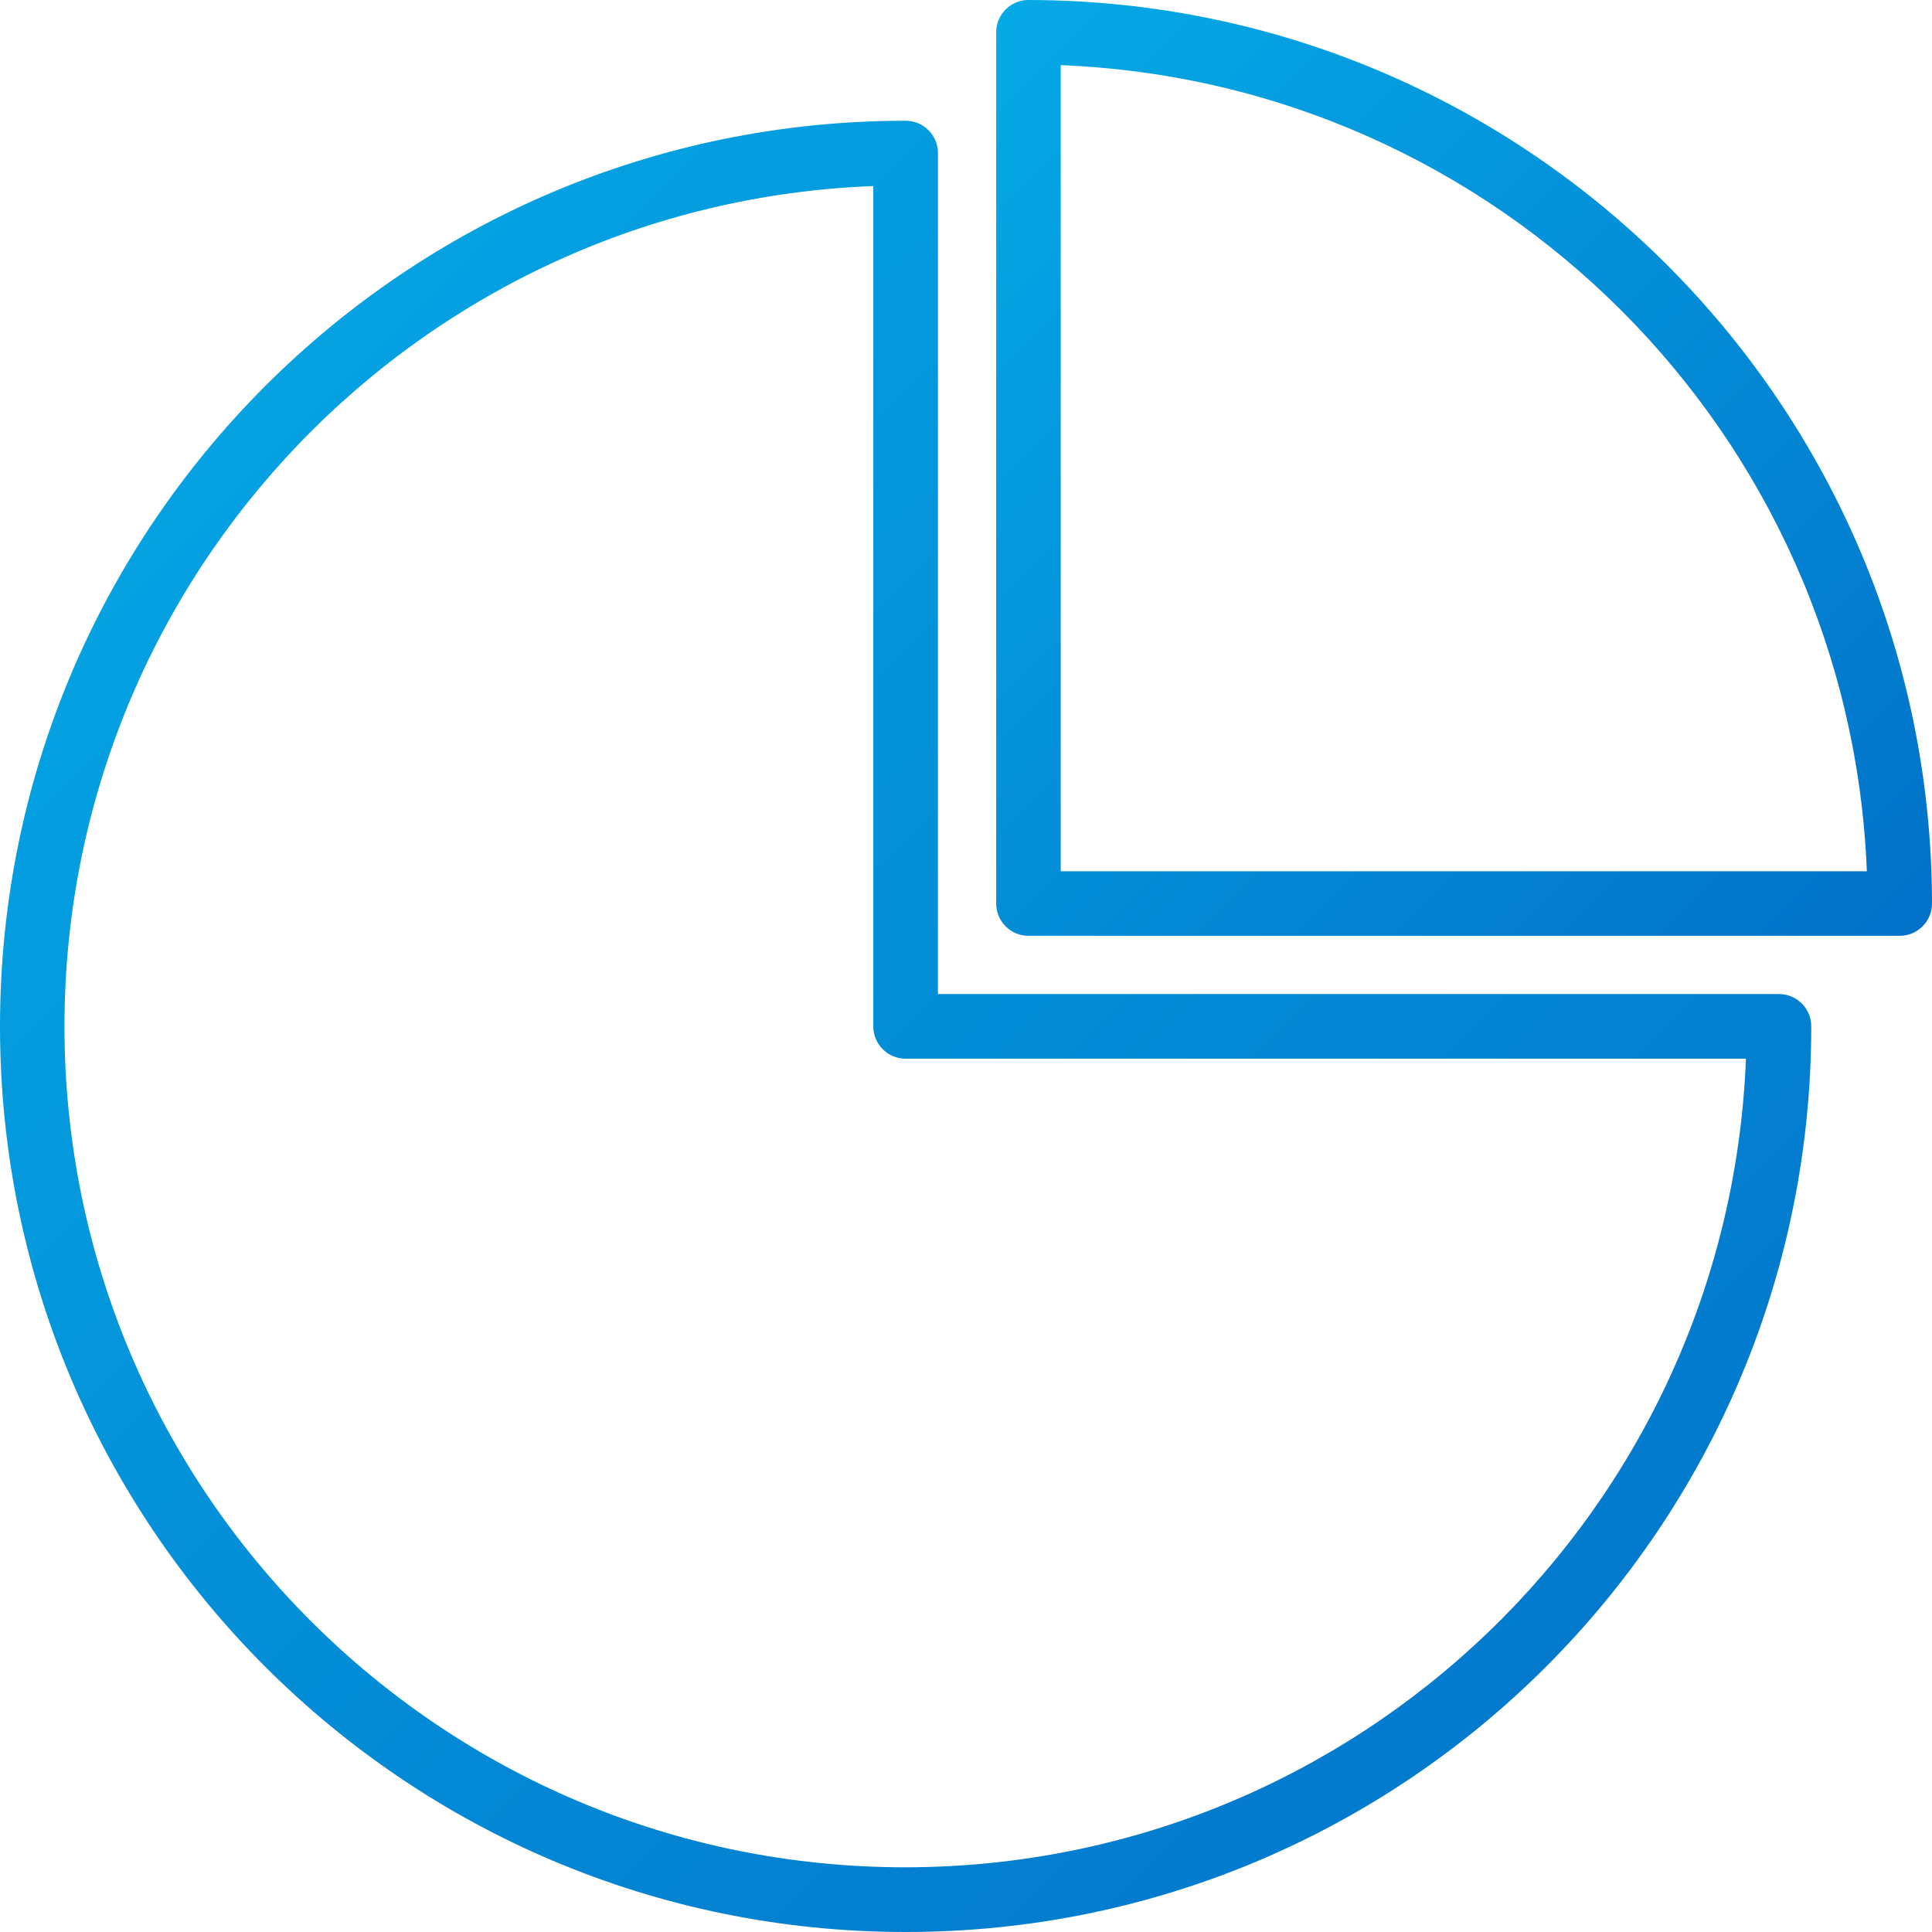
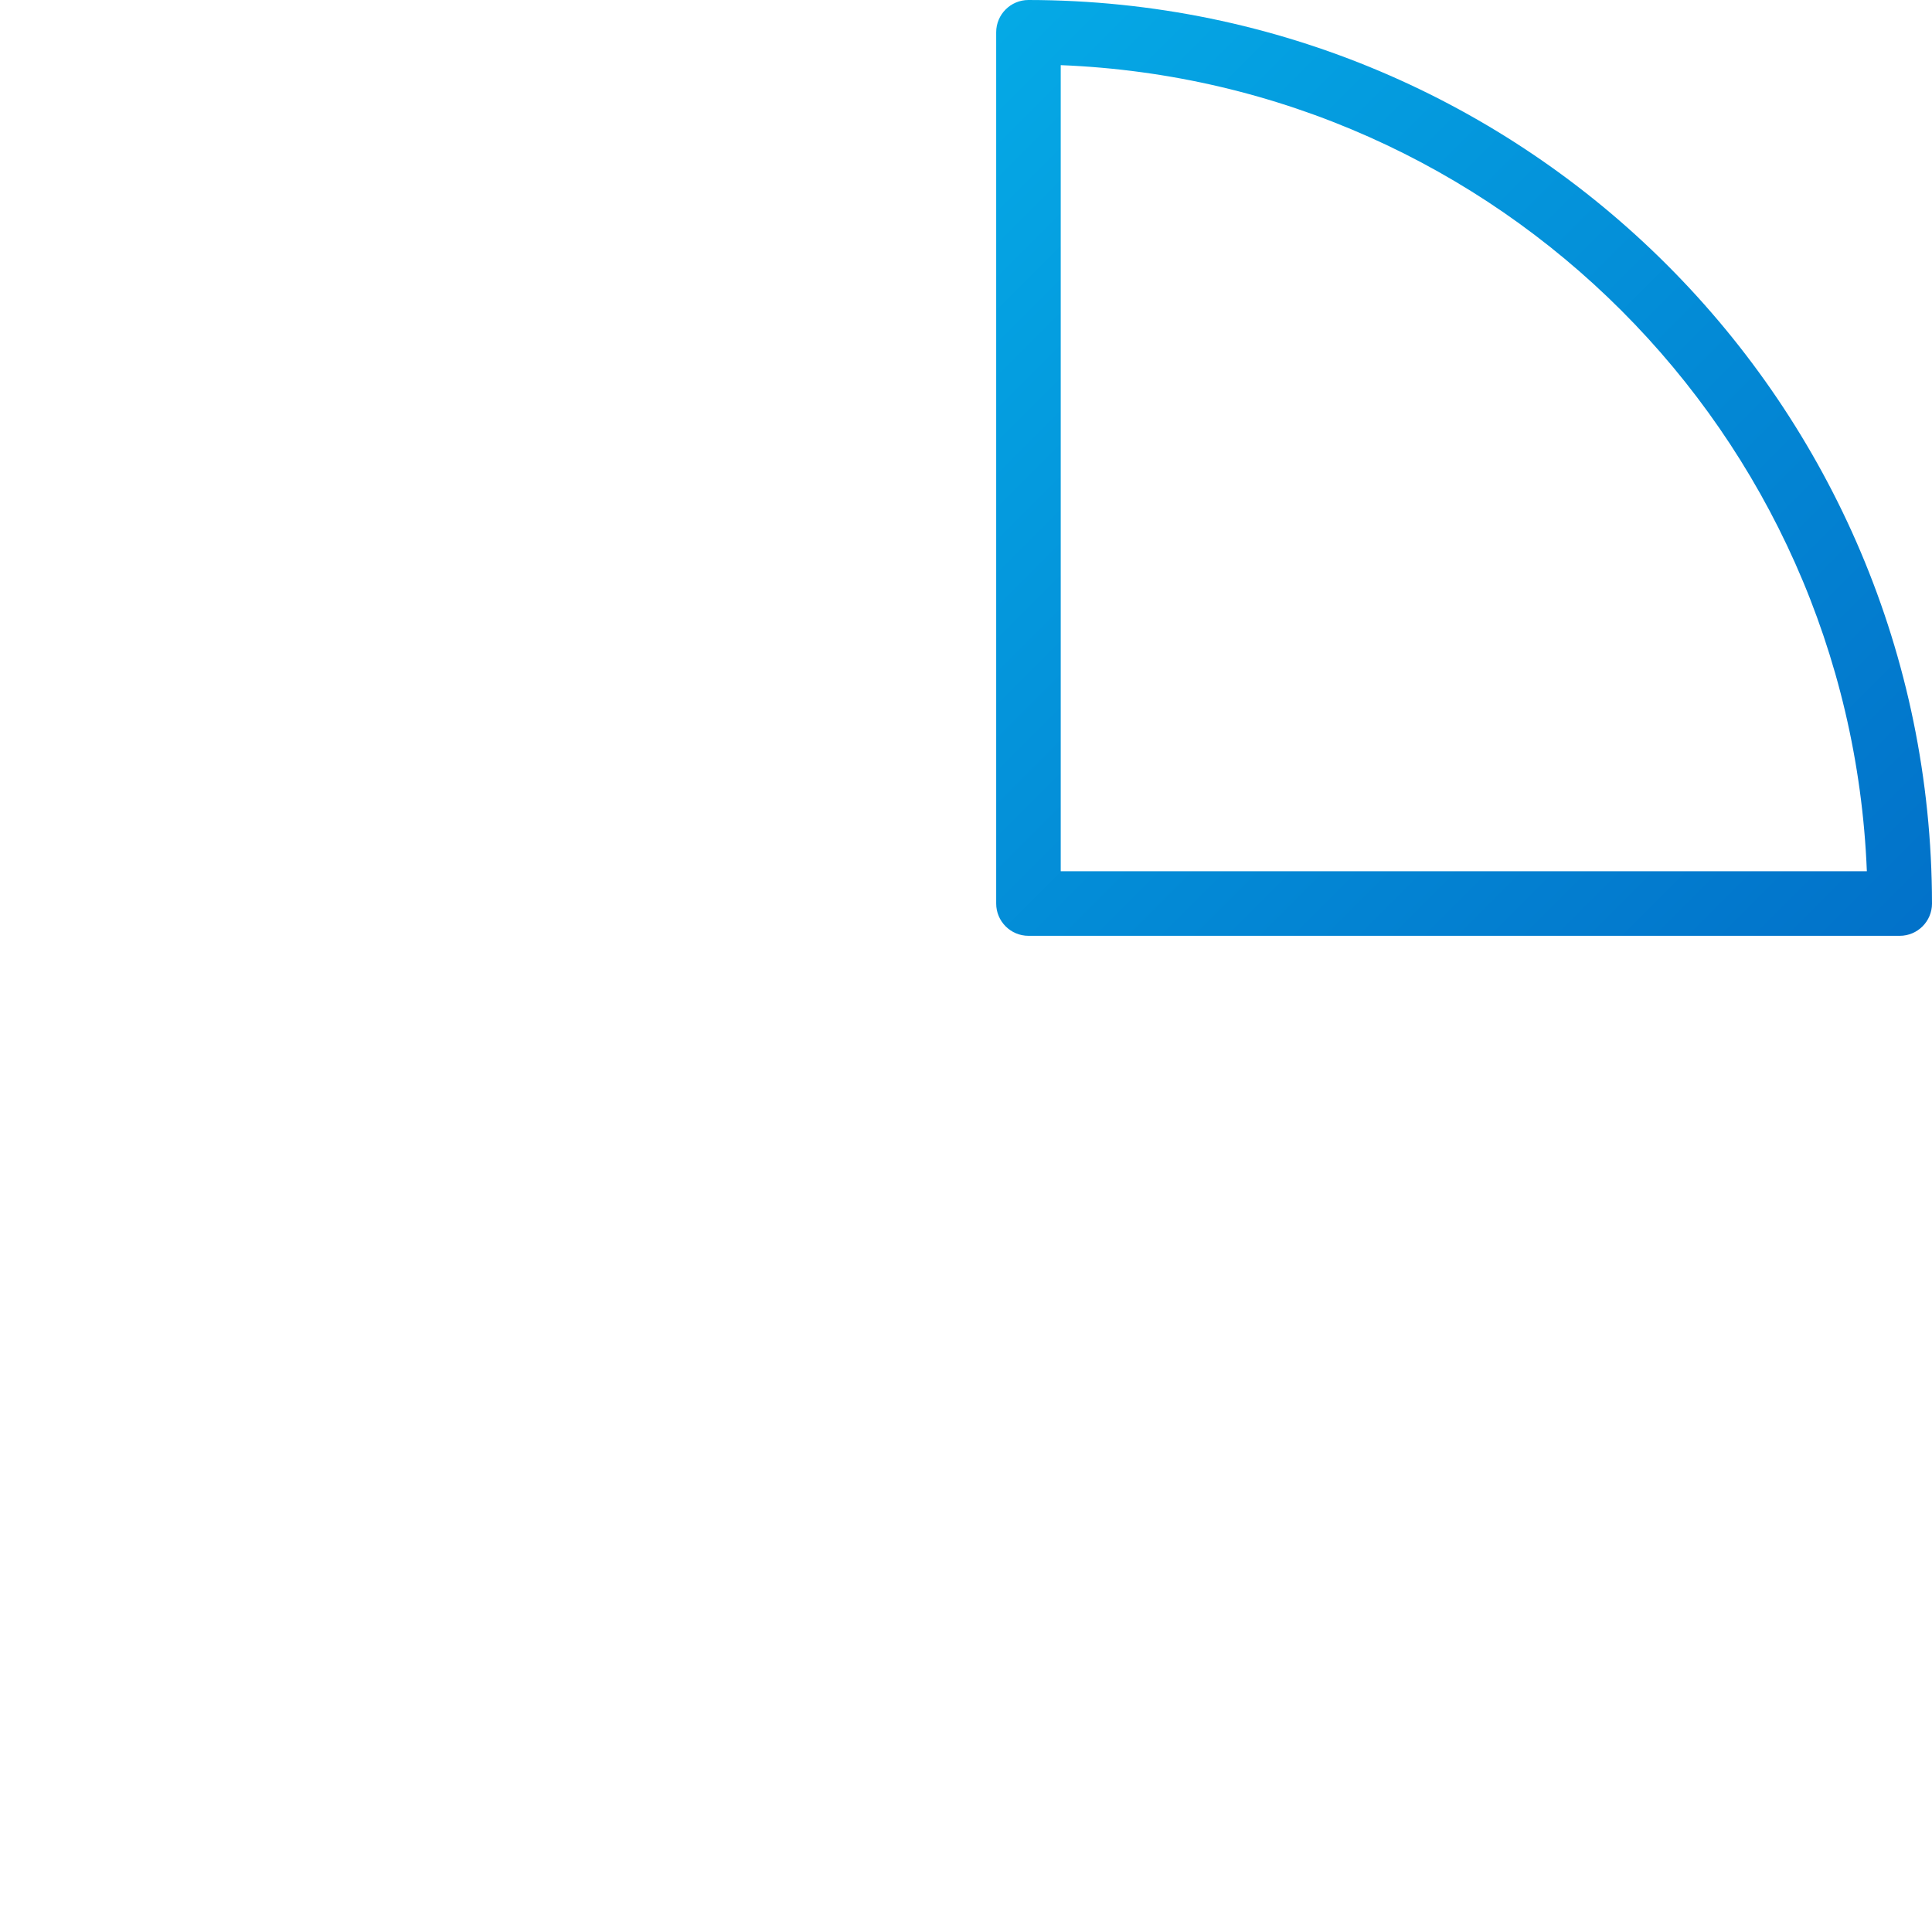
<svg xmlns="http://www.w3.org/2000/svg" width="64px" height="64px" viewBox="0 0 64 64" version="1.1">
  <title>41D5D335-5071-41D2-845B-35E9CFFD9F44</title>
  <defs>
    <linearGradient x1="0%" y1="0%" x2="100%" y2="100%" id="linearGradient-1">
      <stop stop-color="#05AAE6" offset="0%" />
      <stop stop-color="#0271C9" offset="100%" />
    </linearGradient>
  </defs>
  <g id="Landing-page" stroke="none" stroke-width="1" fill="none" fill-rule="evenodd">
    <g id="homepage" transform="translate(-1104, -1713)" fill="url(#linearGradient-1)" fill-rule="nonzero">
      <g id="Calculator-Copy" transform="translate(2, 1284)">
        <g id="Group-14" transform="translate(177, 368)">
          <g id="Group-28-Copy" transform="translate(551, 0)">
            <g id="pie-chart" transform="translate(374, 61)">
-               <path d="M58.929,32.929 L31.071,32.929 L31.071,5.071 C31.071,4.48 30.592,4 30,4 C13.431,4 0,17.431 0,34 C0,50.569 13.431,64 30,64 C46.569,64 60,50.569 60,34 C60,33.408 59.52,32.929 58.929,32.929 Z M30,61.857 C14.615,61.861 2.14,49.392 2.136,34.007 C2.133,19.033 13.966,6.735 28.929,6.163 L28.929,34 C28.929,34.592 29.408,35.071 30,35.071 L57.837,35.071 C57.243,50.021 44.961,61.839 30,61.857 Z" id="Shape" />
              <path d="M34.069,0 C33.479,0 33,0.479 33,1.069 L33,29.931 C33,30.521 33.479,31 34.069,31 L62.931,31 C63.521,31 64,30.521 64,29.931 C63.981,13.408 50.592,0.019 34.069,0 Z M35.138,28.862 L35.138,2.158 C49.64,2.735 61.265,14.36 61.842,28.862 L35.138,28.862 Z" id="Shape" />
            </g>
          </g>
        </g>
      </g>
    </g>
  </g>
</svg>